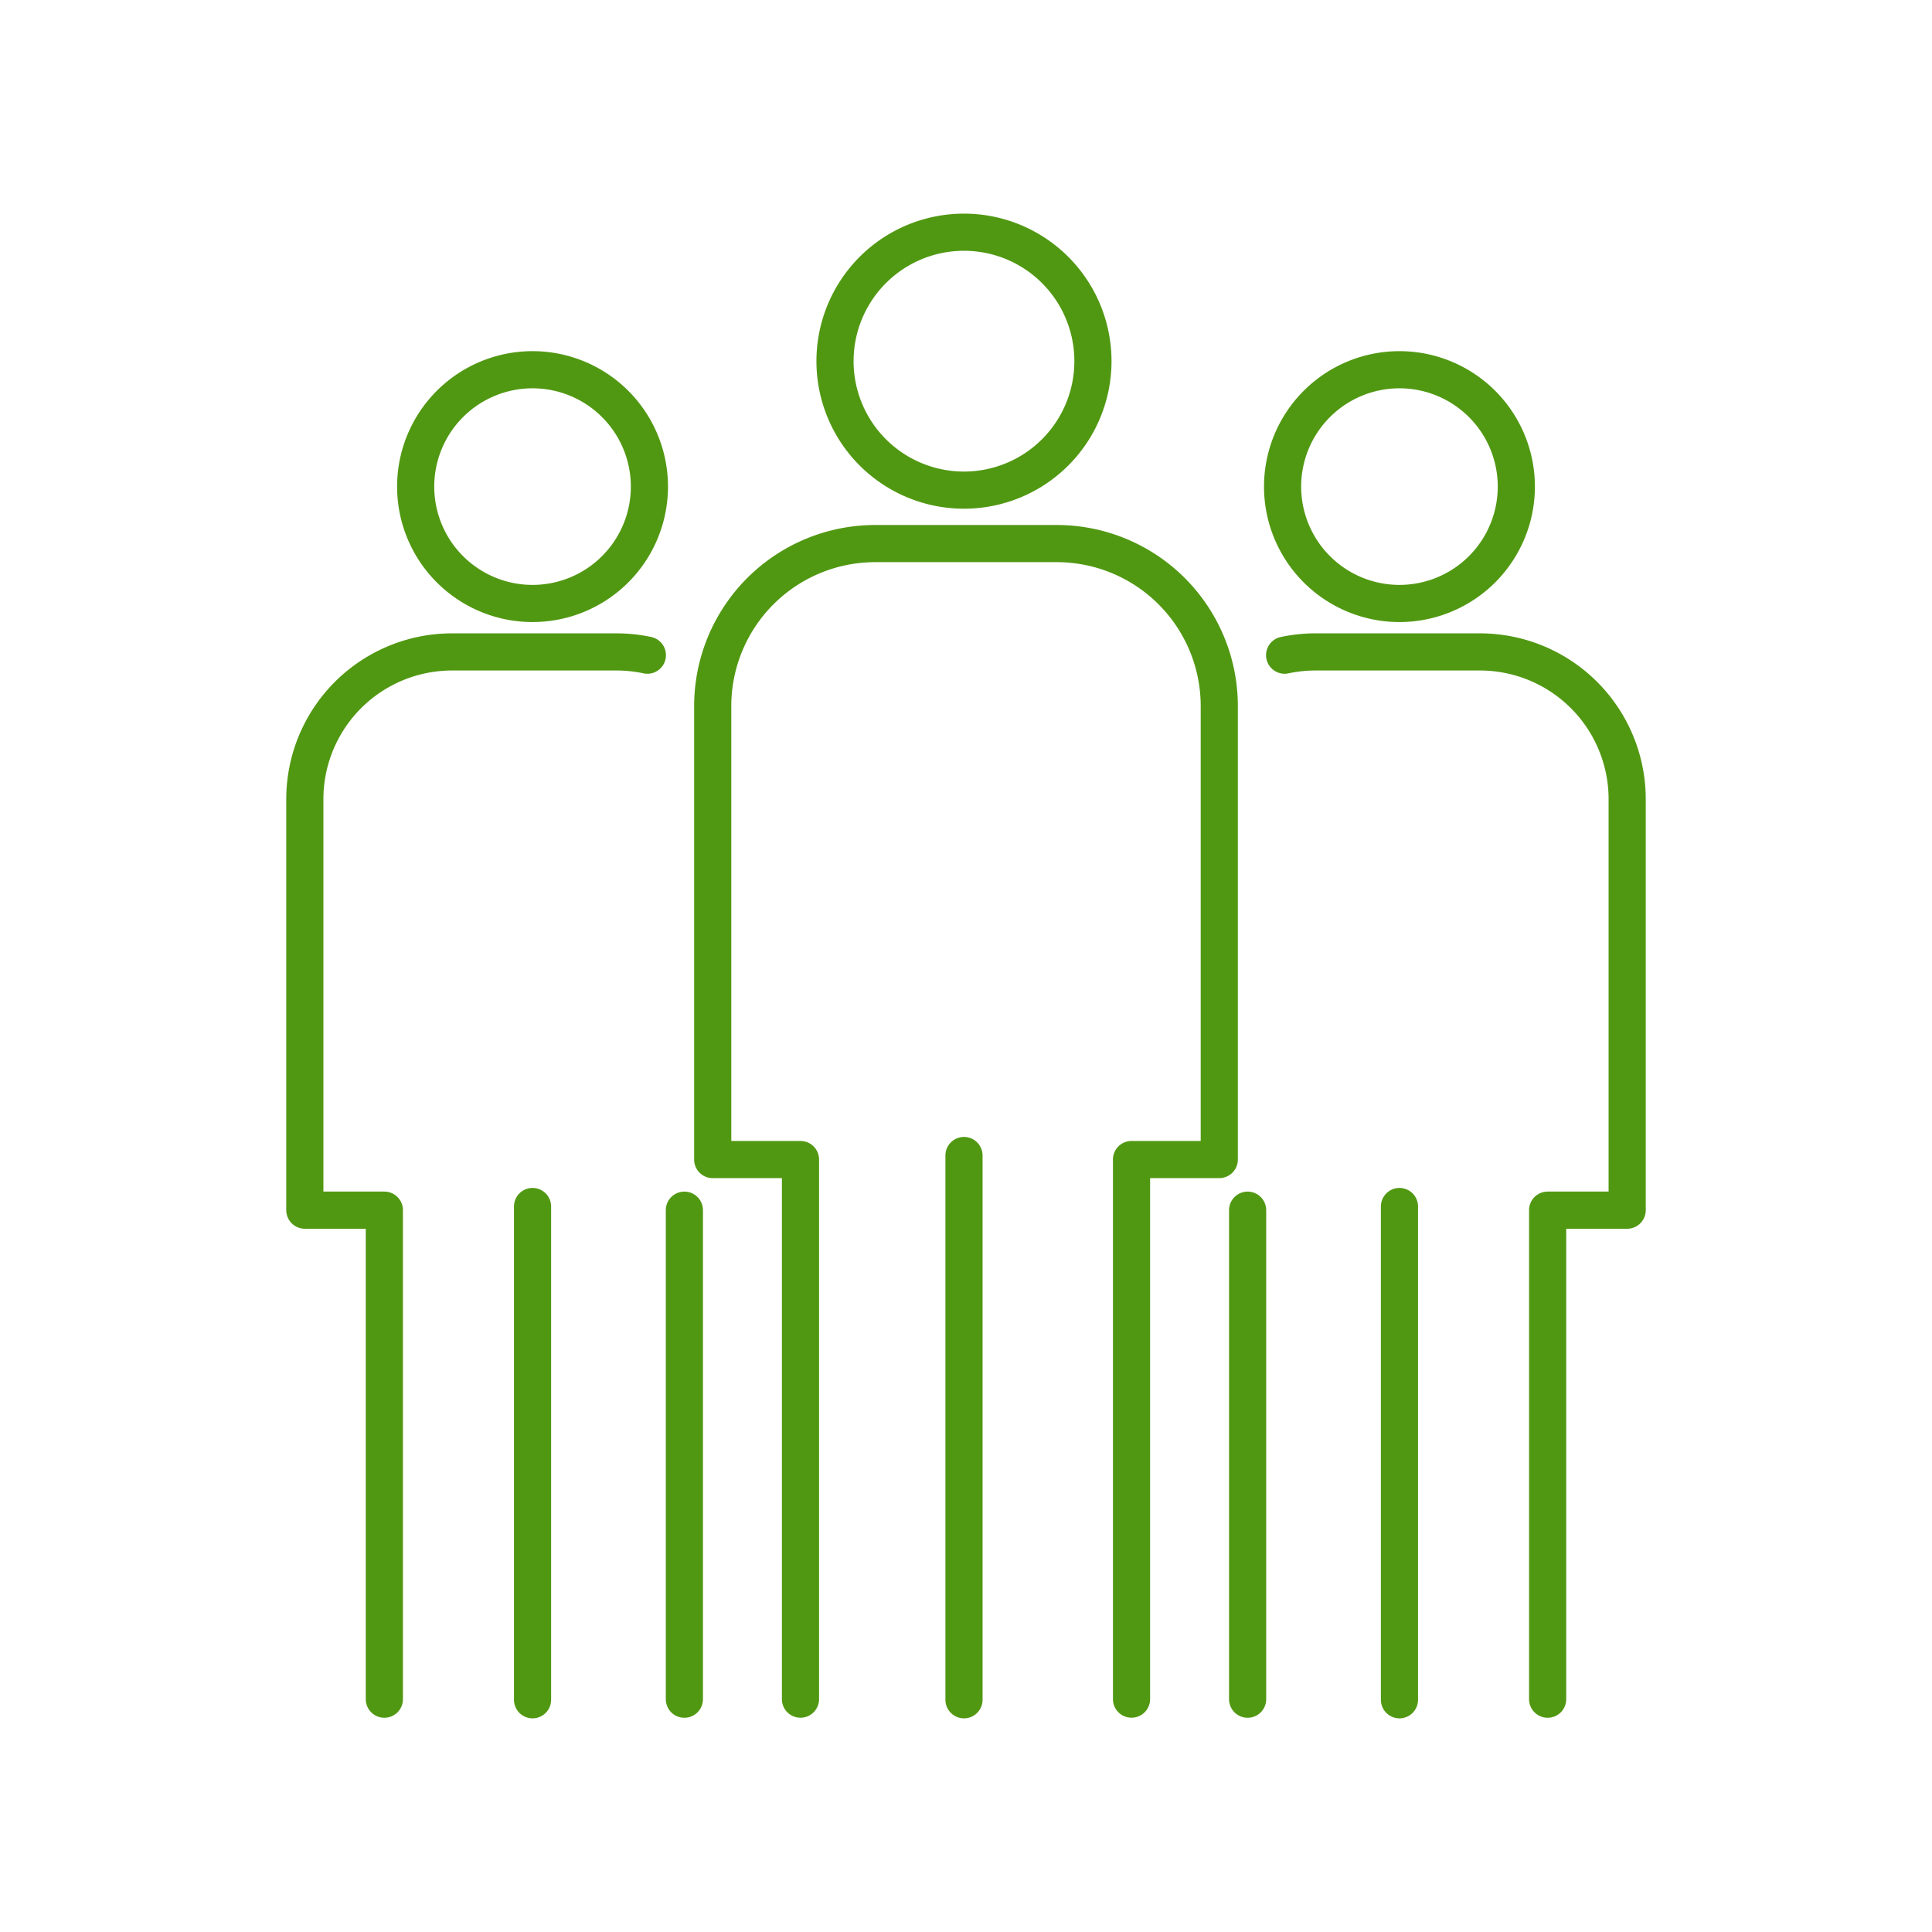
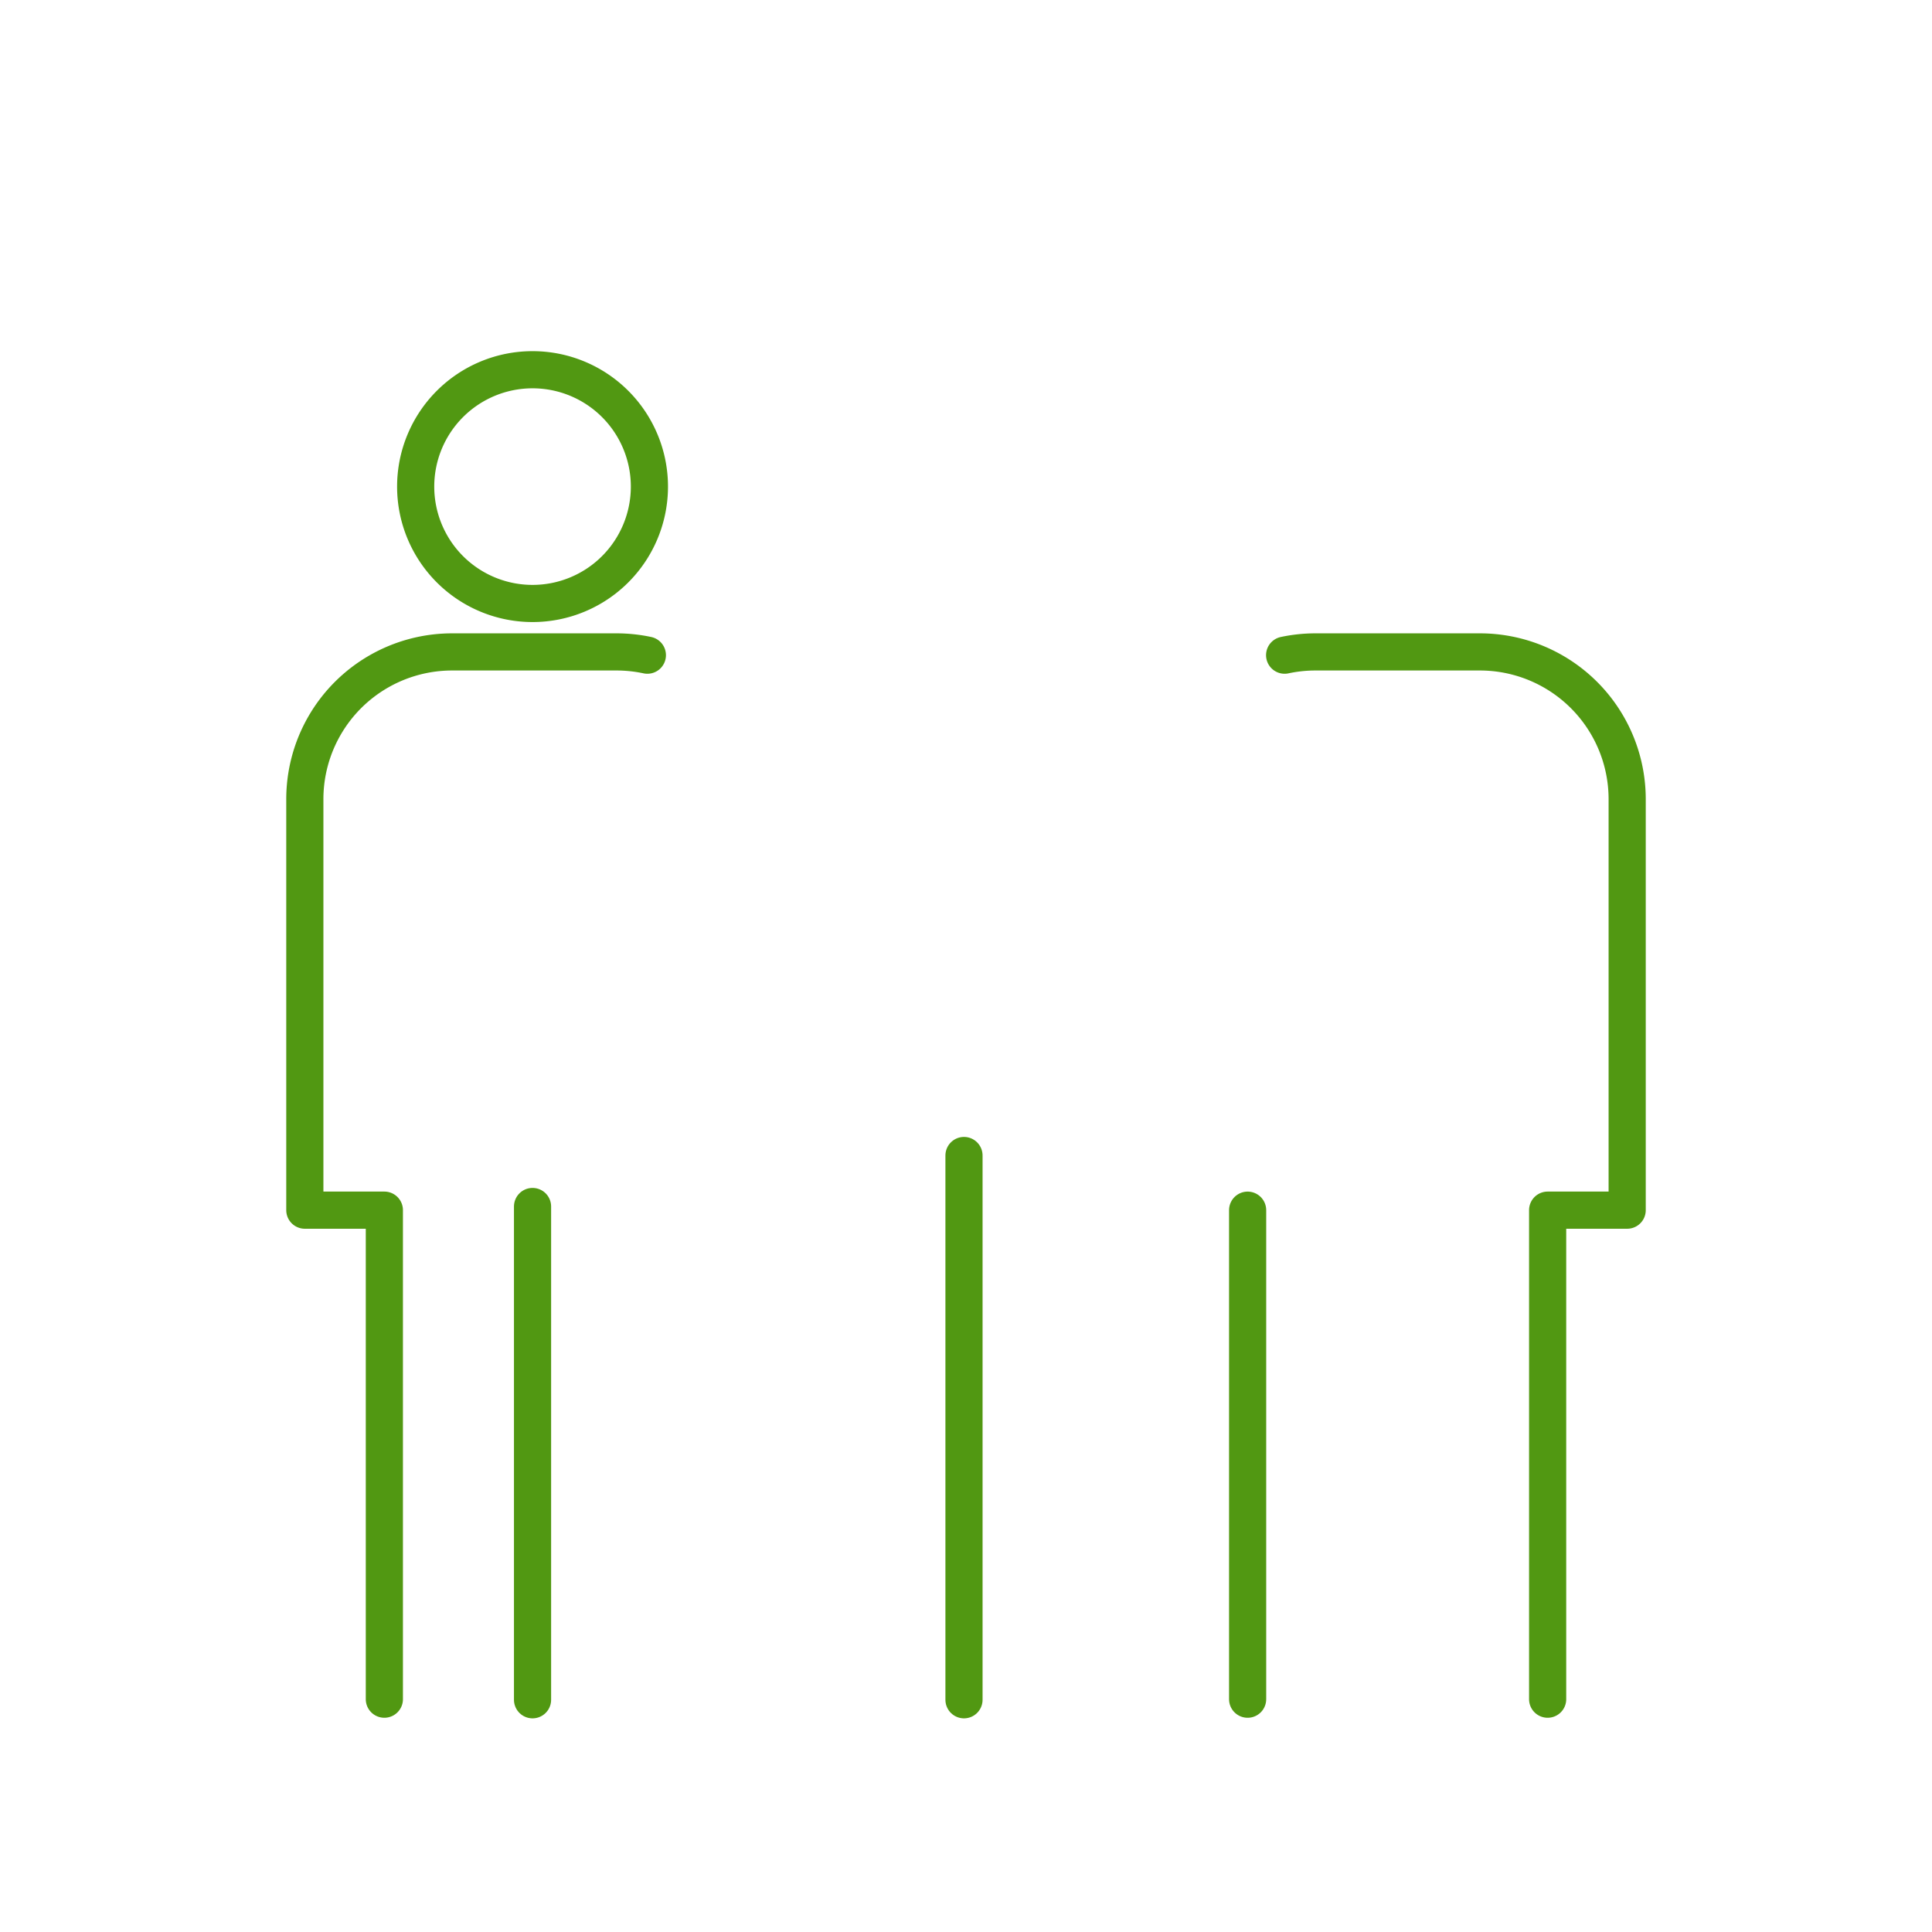
<svg xmlns="http://www.w3.org/2000/svg" width="104" height="104" viewBox="0 0 104 104">
  <defs>
    <clipPath id="clip-path">
      <rect id="사각형_144" data-name="사각형 144" width="104" height="104" transform="translate(373 1453)" fill="#fff" stroke="#707070" stroke-width="1" />
    </clipPath>
  </defs>
  <g id="introduction_img2" transform="translate(-373 -1453)" clip-path="url(#clip-path)">
    <g id="그룹_641" data-name="그룹 641" transform="translate(126.935 671.188)">
      <g id="그룹_634" data-name="그룹 634" transform="translate(284.431 794.312)">
-         <path id="패스_289" data-name="패스 289" d="M433.723,801.254a6.942,6.942,0,1,1-6.942-6.942A6.942,6.942,0,0,1,433.723,801.254Z" transform="translate(-413.256 -794.312)" fill="none" stroke="#519812" stroke-linecap="round" stroke-linejoin="round" stroke-width="2" />
-         <path id="패스_290" data-name="패스 290" d="M388.261,948.928V919.882h-4.724V895.476a8.75,8.75,0,0,1,8.753-8.752h9.763a8.749,8.749,0,0,1,8.752,8.752v24.405h-4.724v29.046" transform="translate(-383.537 -869.963)" fill="none" stroke="#519812" stroke-linecap="round" stroke-linejoin="round" stroke-width="2" />
        <line id="선_192" data-name="선 192" y1="29.298" transform="translate(13.526 49.701)" fill="none" stroke="#519812" stroke-linecap="round" stroke-linejoin="round" stroke-width="2" />
      </g>
      <g id="그룹_637" data-name="그룹 637" transform="translate(262.474 801.715)">
        <g id="그룹_635" data-name="그룹 635" transform="translate(0 0)">
          <path id="패스_291" data-name="패스 291" d="M307.957,841.419a6.291,6.291,0,1,1-6.291-6.291A6.291,6.291,0,0,1,307.957,841.419Z" transform="translate(-289.408 -835.128)" fill="none" stroke="#519812" stroke-linecap="round" stroke-linejoin="round" stroke-width="2" />
-           <line id="선_193" data-name="선 193" y2="26.324" transform="translate(20.431 45.241)" fill="none" stroke="#519812" stroke-linecap="round" stroke-linejoin="round" stroke-width="2" />
          <path id="패스_292" data-name="패스 292" d="M266.755,975.255V948.931h-4.281V926.813a7.928,7.928,0,0,1,7.932-7.932h8.848a7.976,7.976,0,0,1,1.659.175" transform="translate(-262.474 -903.691)" fill="none" stroke="#519812" stroke-linecap="round" stroke-linejoin="round" stroke-width="2" />
          <line id="선_194" data-name="선 194" y1="26.553" transform="translate(12.258 45.043)" fill="none" stroke="#519812" stroke-linecap="round" stroke-linejoin="round" stroke-width="2" />
        </g>
        <g id="그룹_636" data-name="그룹 636" transform="translate(50.751 0)">
-           <path id="패스_293" data-name="패스 293" d="M552.669,841.419a6.291,6.291,0,1,0,6.291-6.291A6.291,6.291,0,0,0,552.669,841.419Z" transform="translate(-550.787 -835.128)" fill="none" stroke="#519812" stroke-linecap="round" stroke-linejoin="round" stroke-width="2" />
          <line id="선_195" data-name="선 195" y1="26.324" transform="translate(0 45.241)" fill="none" stroke="#519812" stroke-linecap="round" stroke-linejoin="round" stroke-width="2" />
          <path id="패스_294" data-name="패스 294" d="M553.276,919.056a7.979,7.979,0,0,1,1.659-.175h8.848a7.928,7.928,0,0,1,7.932,7.932v22.118h-4.281v26.324" transform="translate(-551.284 -903.691)" fill="none" stroke="#519812" stroke-linecap="round" stroke-linejoin="round" stroke-width="2" />
-           <line id="선_196" data-name="선 196" y1="26.553" transform="translate(8.173 45.043)" fill="none" stroke="#519812" stroke-linecap="round" stroke-linejoin="round" stroke-width="2" />
        </g>
      </g>
    </g>
  </g>
</svg>